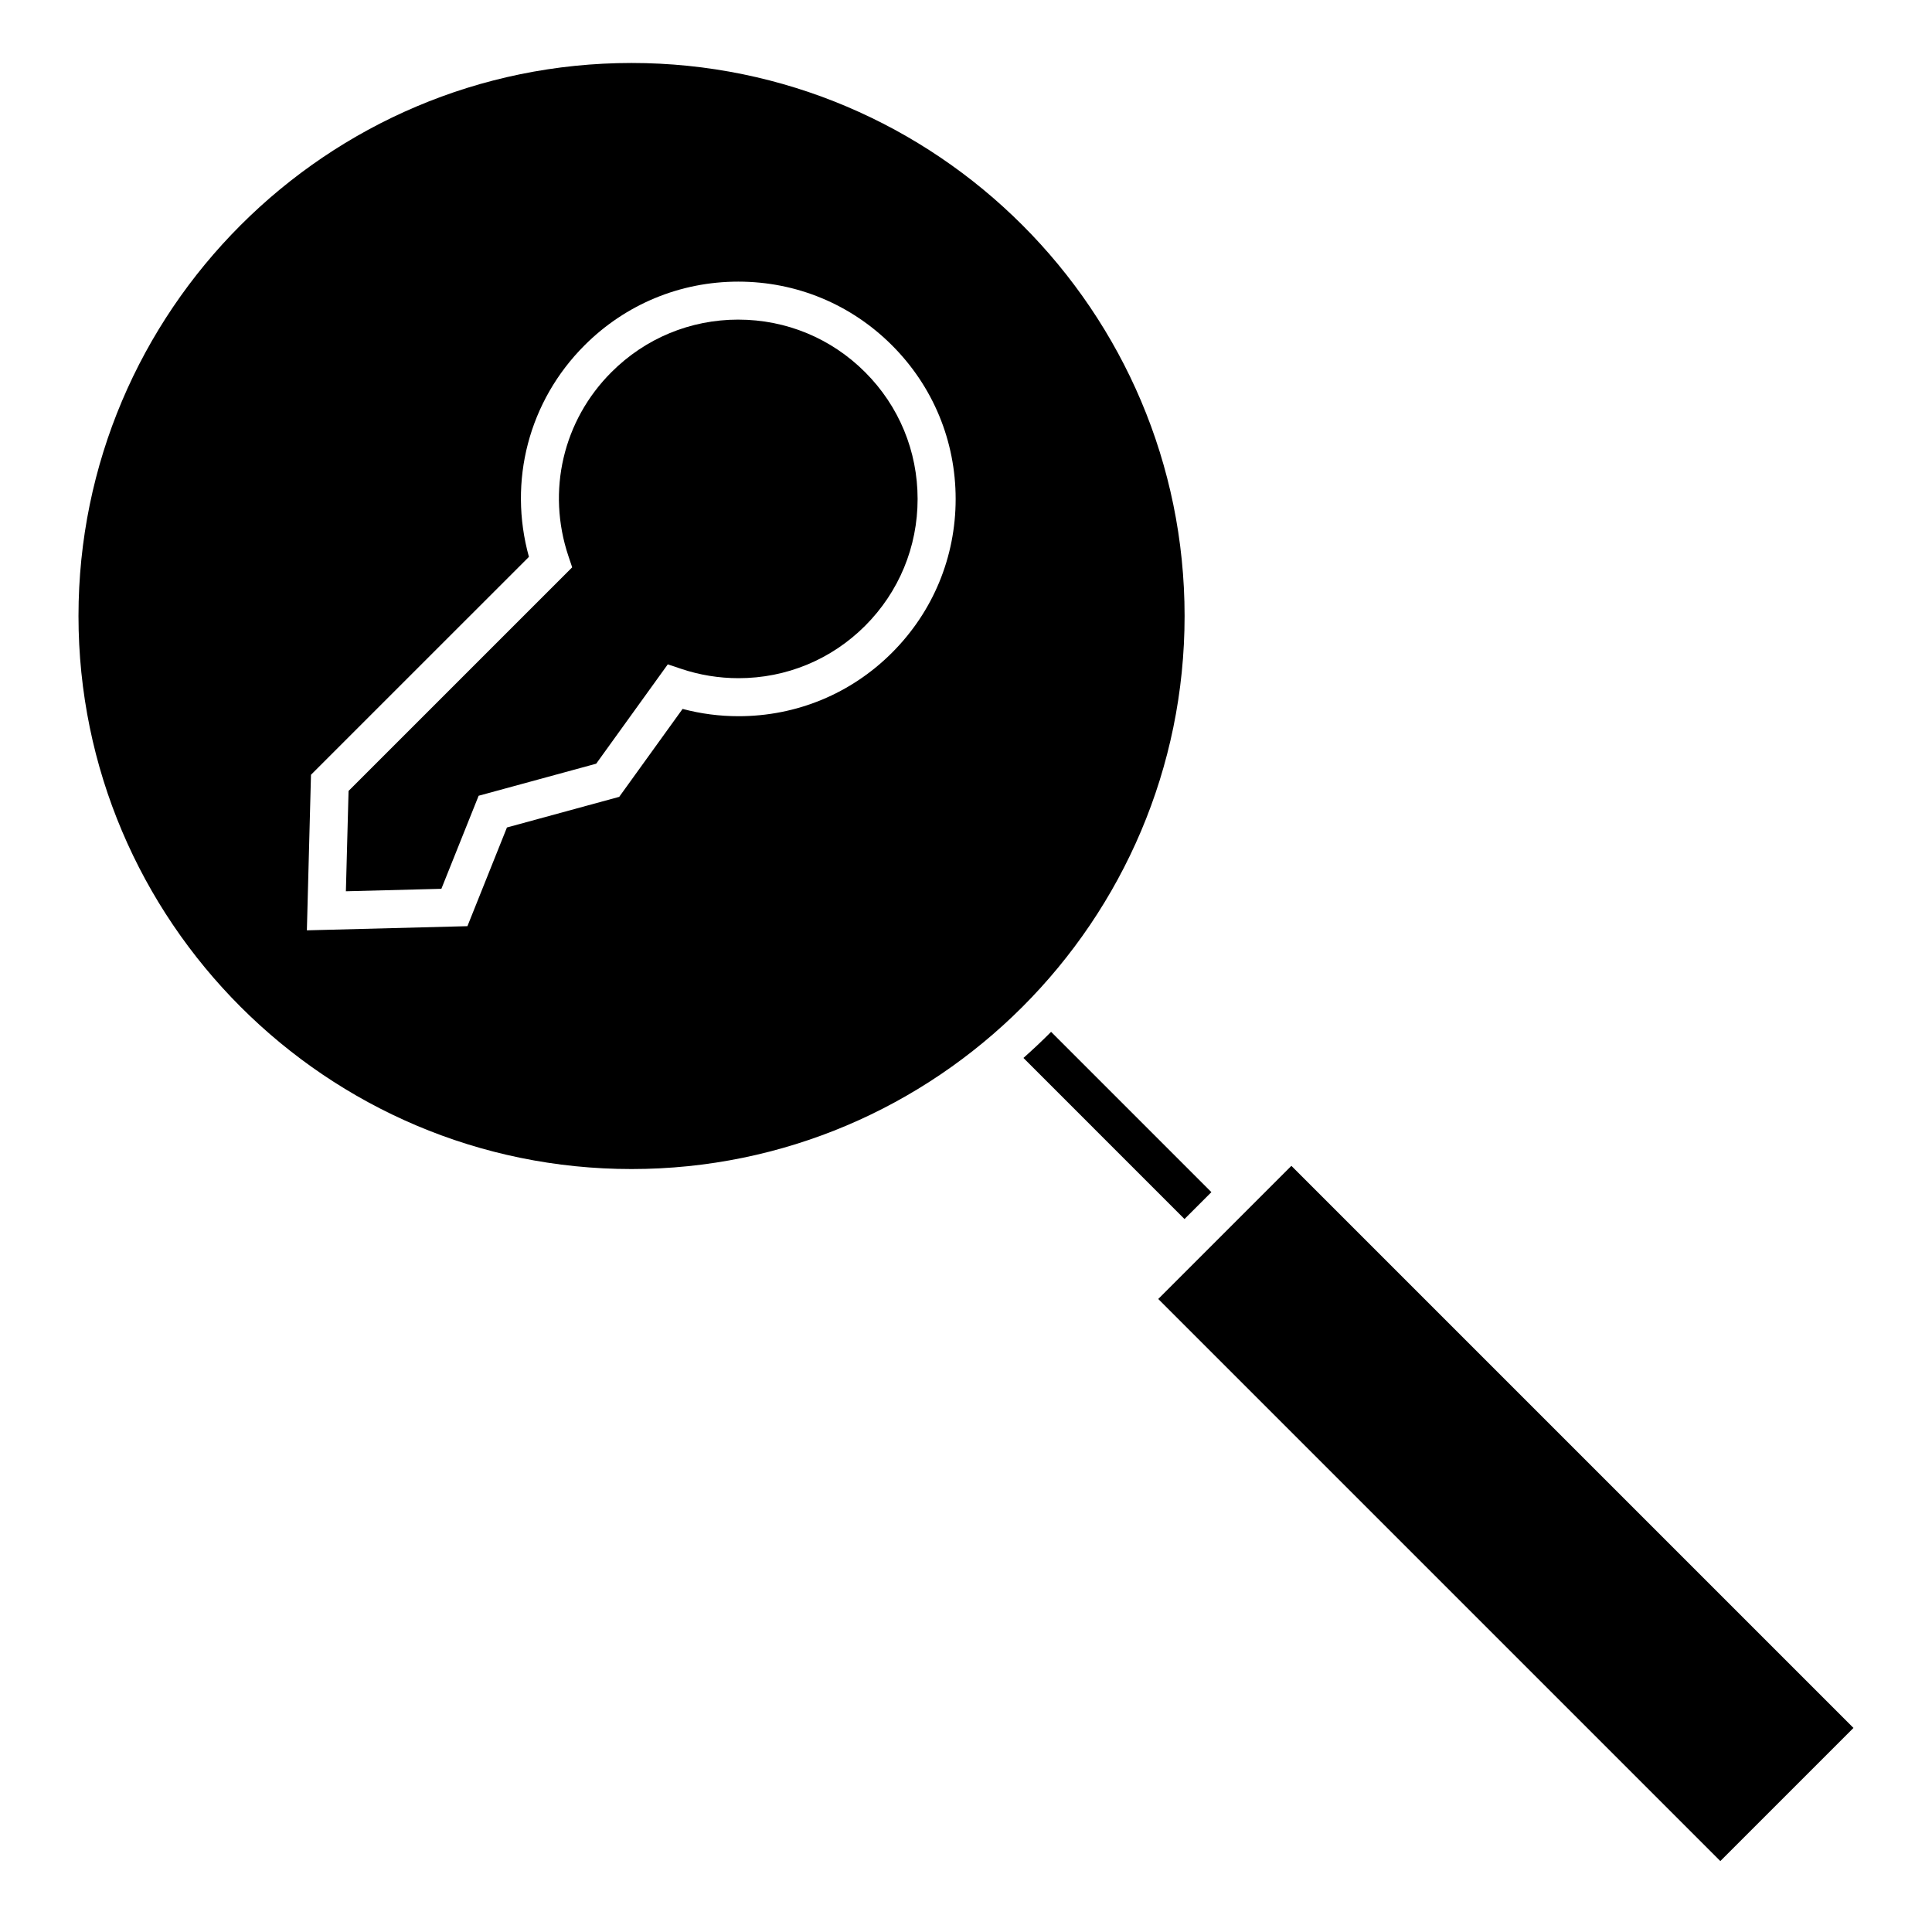
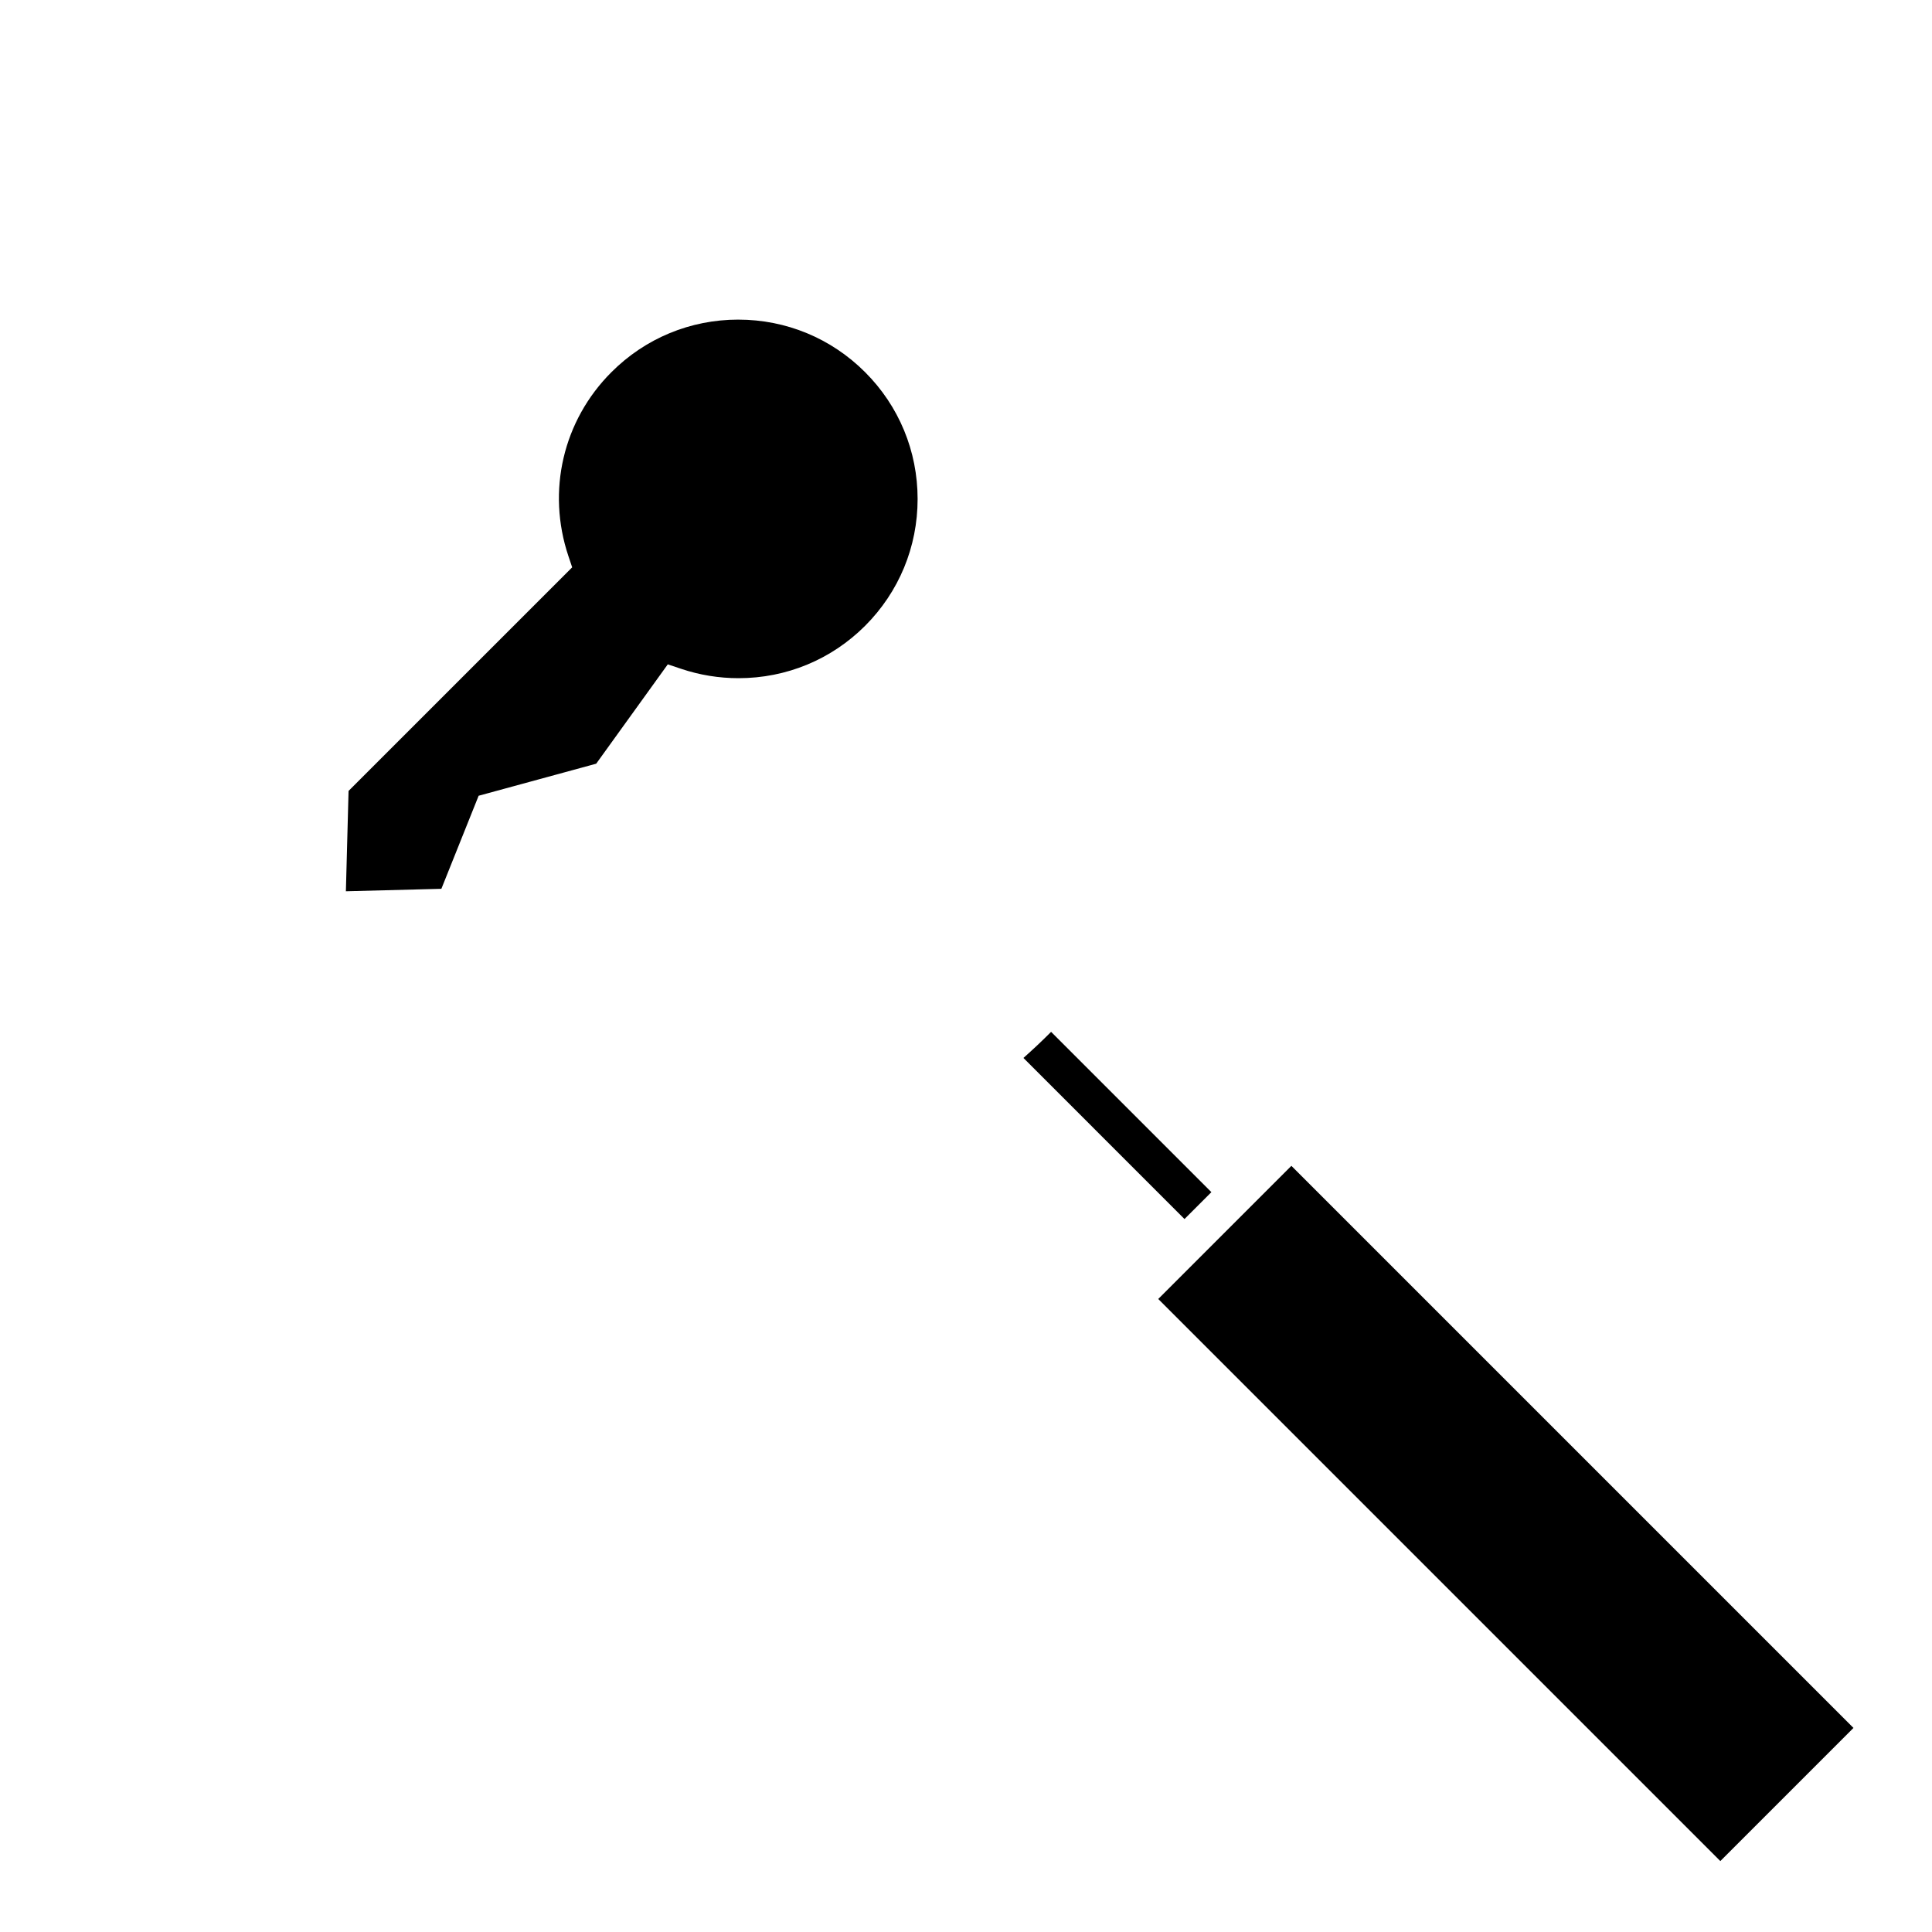
<svg xmlns="http://www.w3.org/2000/svg" fill="#000000" width="800px" height="800px" version="1.1" viewBox="144 144 512 512">
  <g>
    <path d="m339.65 228.7c-12.695 0-24.637 4.941-33.613 13.926-12.828 12.816-17.195 31.5-11.395 48.766l0.992 2.957-59.262 59.258-0.707 26.59 25.305-0.656 9.875-24.66 31.156-8.496 18.973-26.328 3.523 1.184c4.906 1.648 10.027 2.484 15.219 2.484 12.68 0 24.598-4.934 33.547-13.879 8.973-8.977 13.914-20.914 13.914-33.609 0-12.695-4.941-24.633-13.914-33.605-8.977-8.98-20.918-13.93-33.613-13.93z" />
-     <path d="m311.36 160.69c-80.816 0-146.56 65.746-146.56 146.56s65.746 146.56 146.56 146.56c80.82 0 146.57-65.746 146.57-146.56 0-80.812-65.75-146.56-146.57-146.56zm69.035 156.28c-10.852 10.855-25.297 16.832-40.672 16.832-5.027 0-10-0.645-14.832-1.93l-16.793 23.301-29.754 8.117-10.473 26.156-42.547 1.102 1.09-41.227 57.758-57.746c-5.562-20.051-0.051-41.281 14.75-56.074 10.879-10.875 25.344-16.867 40.73-16.867 15.387 0 29.855 5.992 40.738 16.879 10.879 10.879 16.867 25.34 16.867 40.727 0 15.383-5.984 29.855-16.863 40.73z" />
    <path d="m465.03 459.93-42.477-42.48c-2.367 2.387-4.816 4.684-7.332 6.918l42.684 42.688z" />
    <path d="m486.23 452.96 148.96 148.96-35.285 35.285-148.96-148.96z" />
  </g>
</svg>